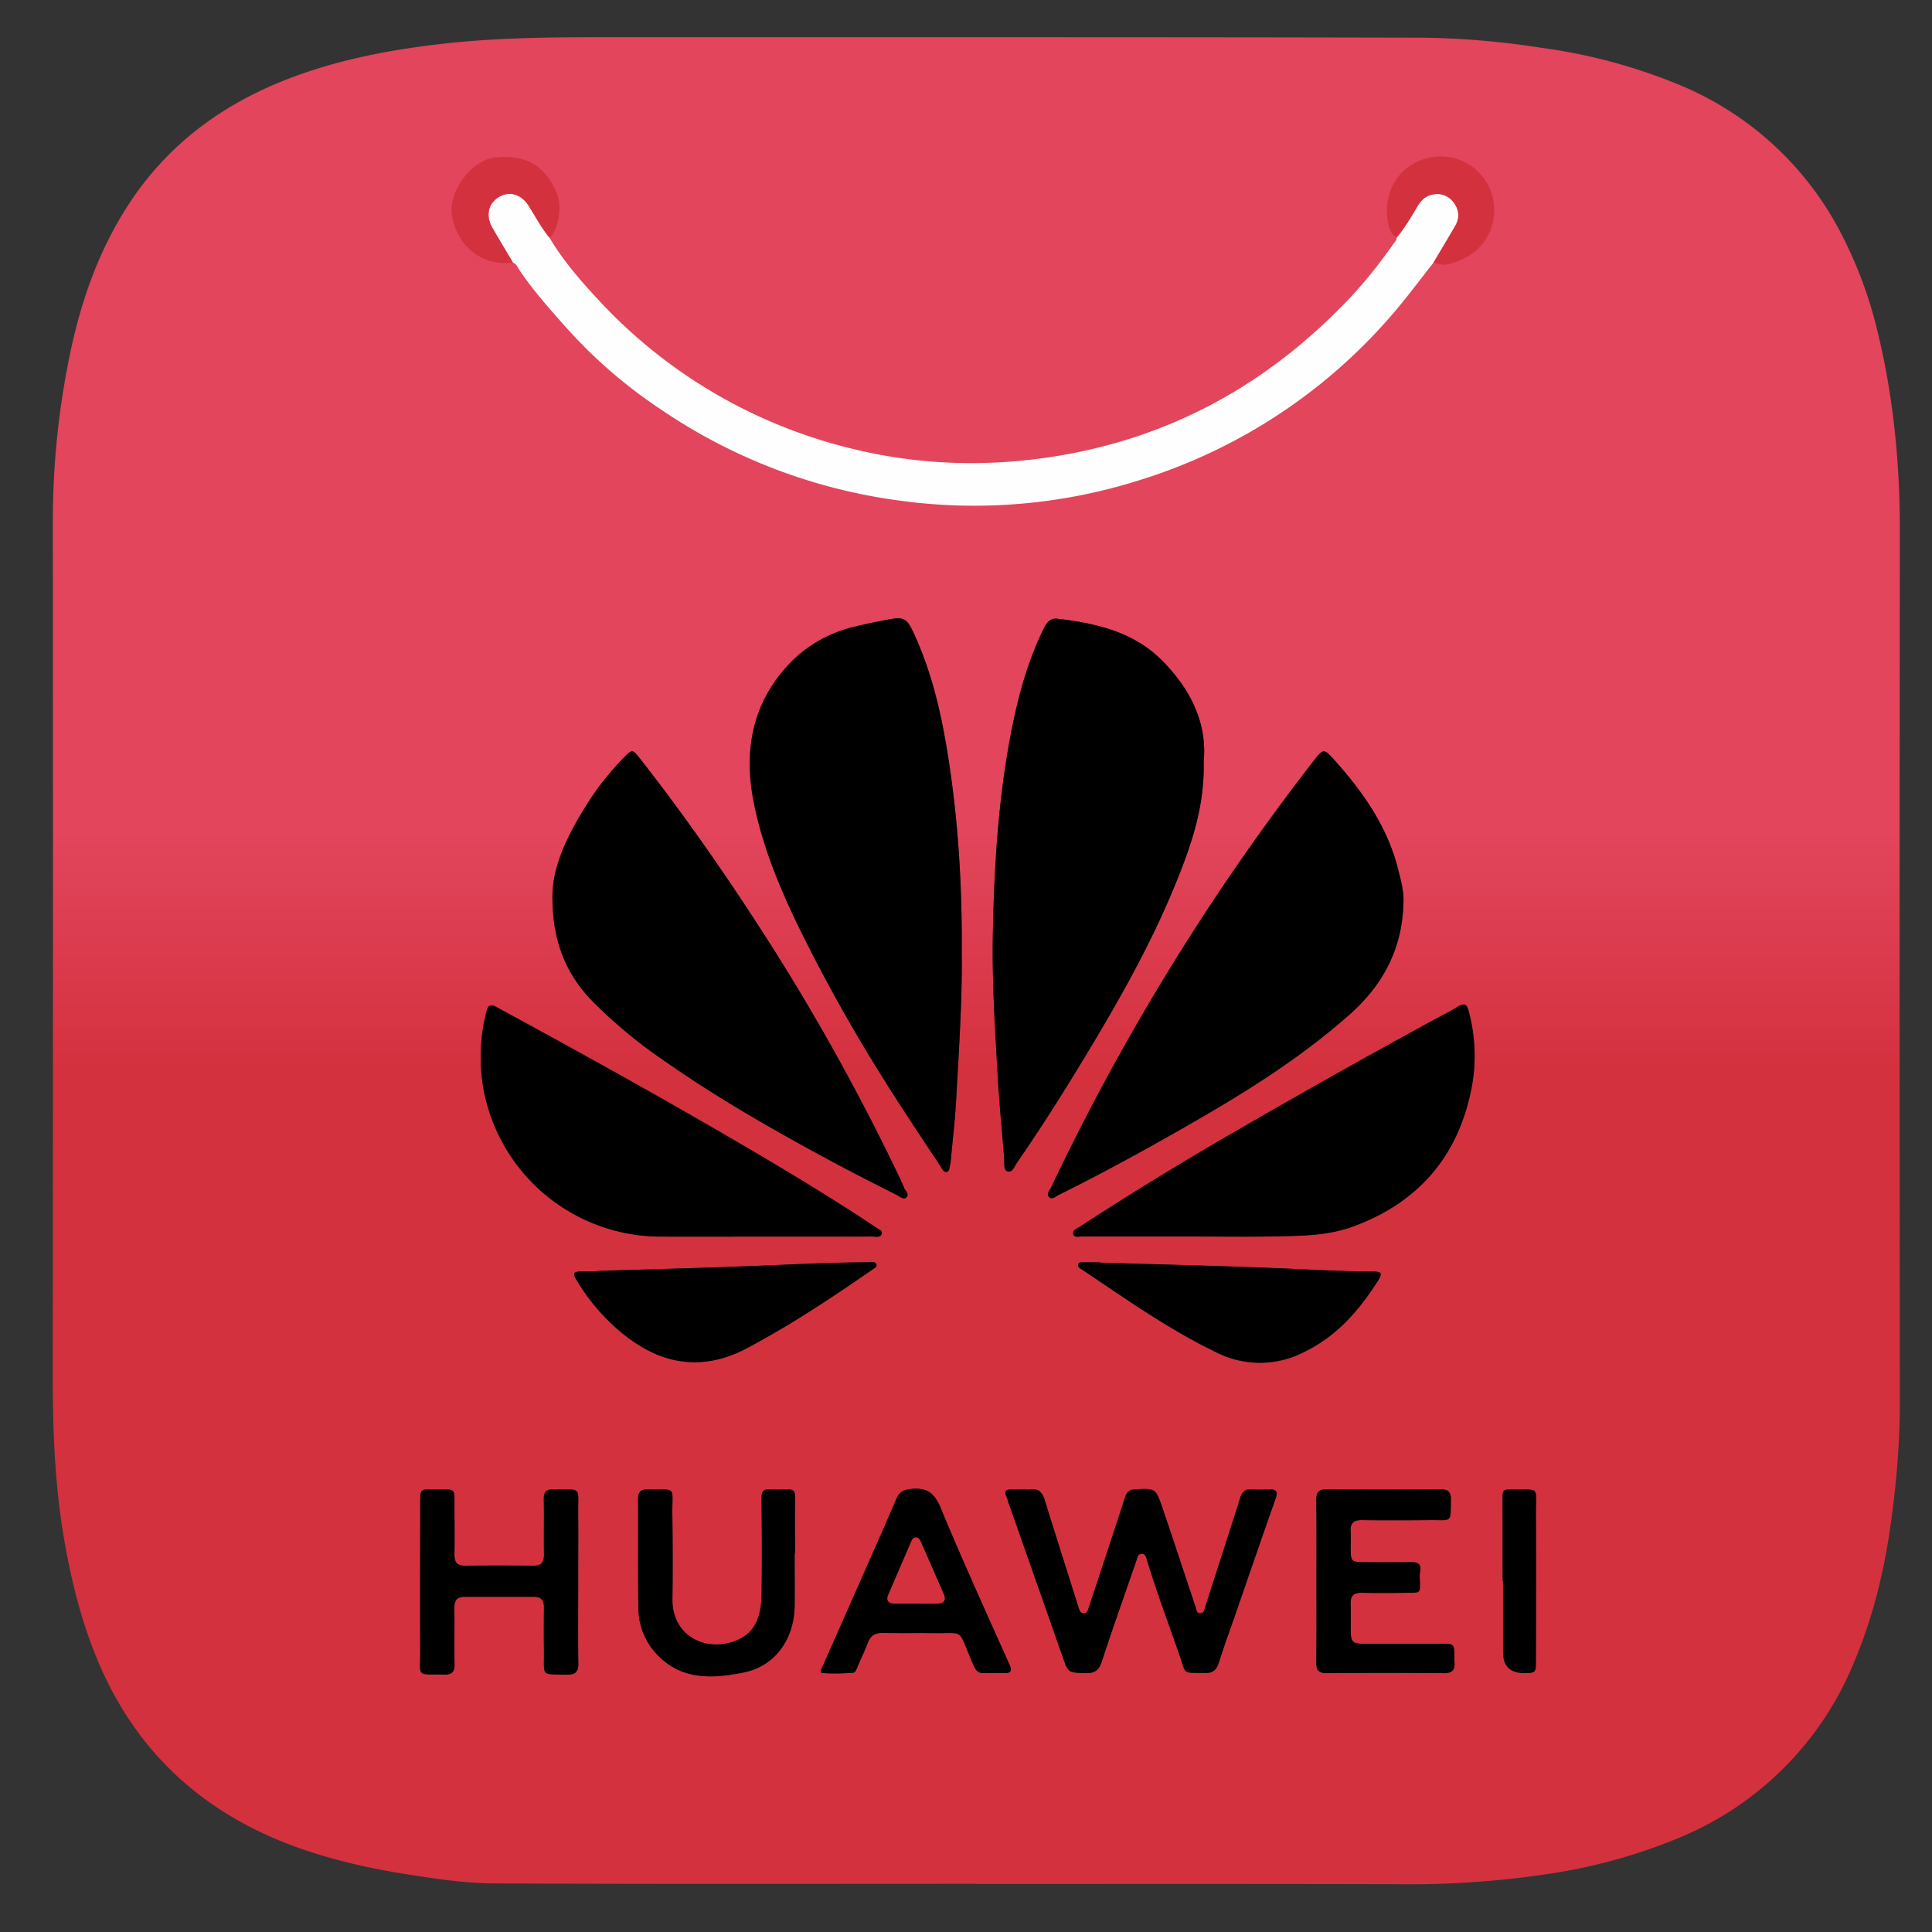
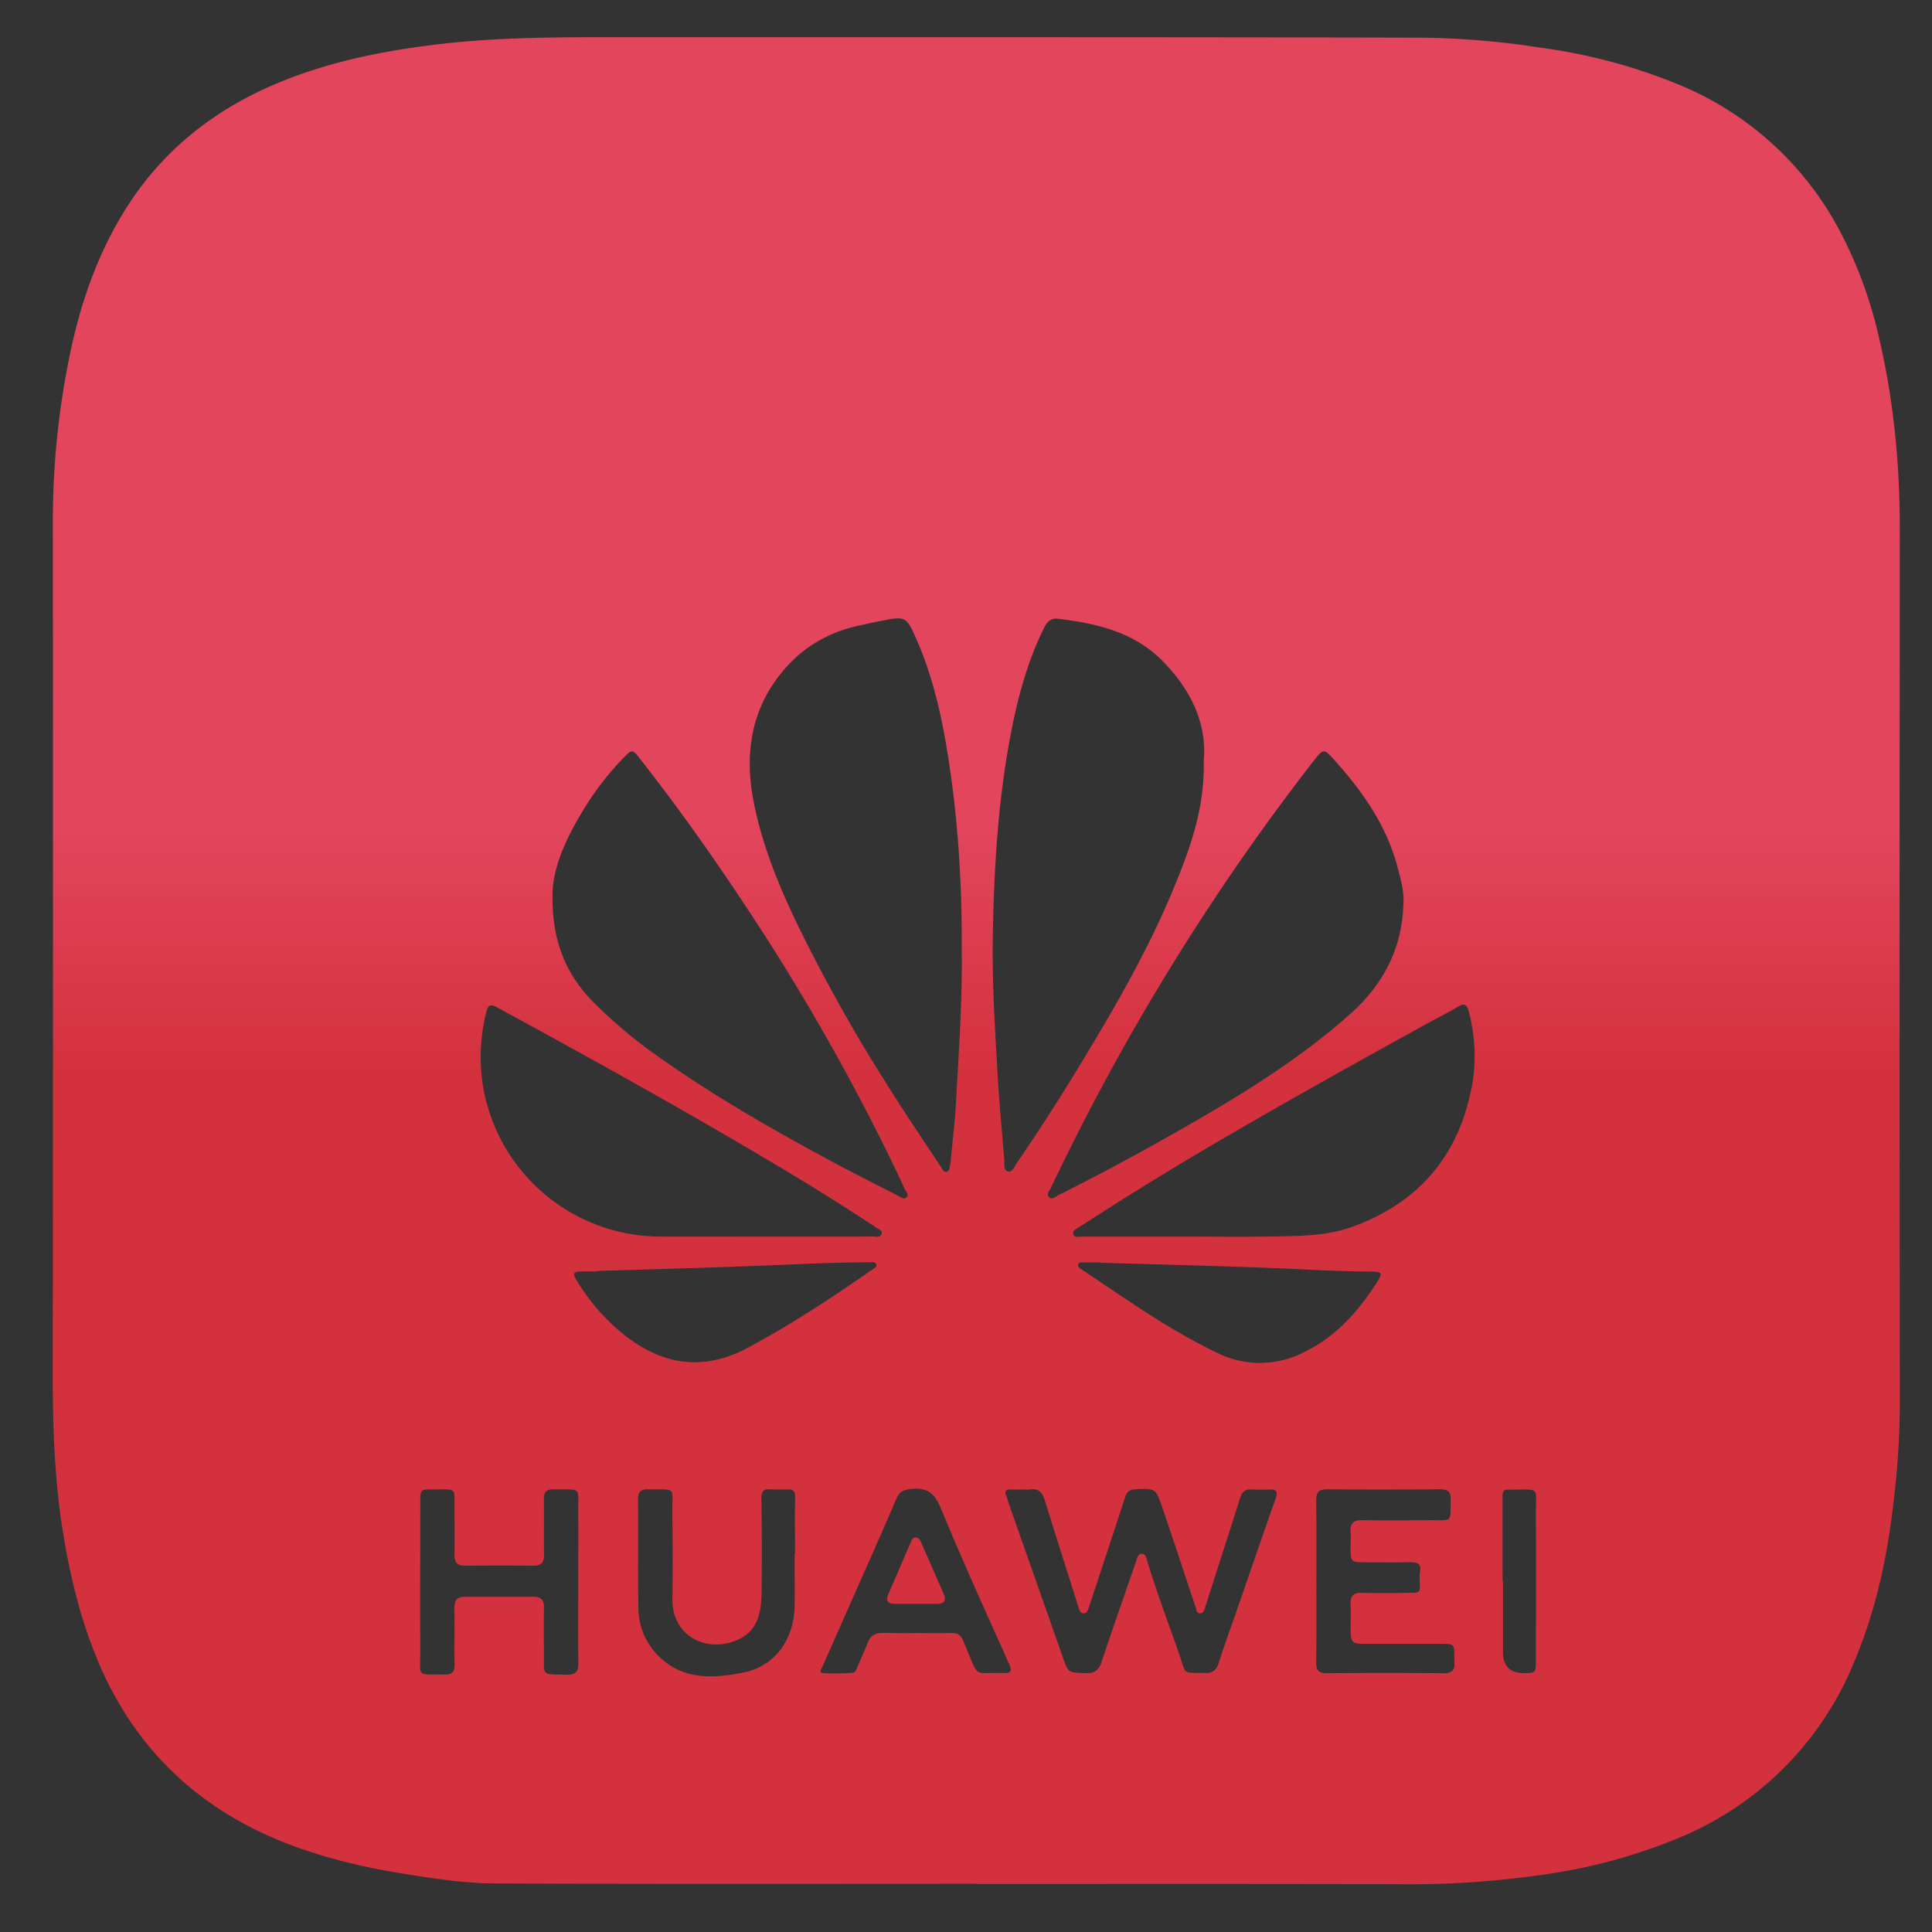
<svg xmlns="http://www.w3.org/2000/svg" width="20" height="20" fill="none">
  <rect width="100%" height="100%" fill="#333333" stroke="none" />
  <path fill="url(#a)" d="M19.667 5.482c0-.695-.067-1.38-.232-2.056a4.444 4.444 0 0 0-.364-.986A3.302 3.302 0 0 0 17.364.87a5.747 5.747 0 0 0-1.42-.377A8.56 8.56 0 0 0 14.728.39C11.972.383 9.216.386 6.461.385c-.636 0-1.271-.003-1.905.071-.566.066-1.12.175-1.648.39-.678.276-1.23.708-1.618 1.335-.279.45-.45.94-.56 1.457a8.522 8.522 0 0 0-.183 1.79c.002 2.937.002 5.875-.001 8.813 0 .552.02 1.1.11 1.647.075.45.182.888.359 1.31.418.992 1.16 1.63 2.172 1.964.321.106.65.18.985.234.315.05.632.1.95.101 1.662.008 3.324.004 4.985.004v.002c1.442 0 2.885-.002 4.327.002a9.663 9.663 0 0 0 1.618-.11 5.7 5.7 0 0 0 1.36-.383 3.323 3.323 0 0 0 1.786-1.817c.178-.423.29-.864.36-1.318.069-.46.11-.92.109-1.384a4163.48 4163.48 0 0 1 0-9.01ZM6.084 8.312c.11-.171.237-.33.38-.476.078-.08.085-.078.156.012.422.538.815 1.096 1.189 1.669a22.836 22.836 0 0 1 1.423 2.508c.043.09.088.18.127.272.013.032.058.067.023.1-.028.024-.065-.009-.095-.024-.204-.104-.408-.207-.61-.314-.619-.332-1.23-.677-1.805-1.081a5.064 5.064 0 0 1-.737-.611c-.272-.281-.416-.613-.416-1.077-.005-.323.162-.657.365-.978Zm3.054 2.845a17.12 17.12 0 0 1-.87-1.56c-.2-.412-.374-.835-.464-1.286-.106-.528-.023-1.019.355-1.426.19-.204.427-.337.7-.401.116-.027.233-.052.35-.073.145-.026.18-.005.242.127.2.425.3.877.37 1.336.1.648.139 1.3.135 1.99.006.486-.03 1.005-.058 1.524-.012.212-.037.424-.057.636-.001.012-.002.025-.006.037-.008.025-.003.064-.036.07-.033.005-.045-.03-.06-.053-.201-.306-.408-.61-.6-.921Zm1.14-1.491c.013-.705.056-1.408.192-2.101.072-.366.17-.726.337-1.063.03-.06.067-.106.143-.097.398.048.782.135 1.077.43.297.298.47.649.434 1.045.01.466-.127.862-.285 1.252-.264.653-.613 1.262-.978 1.862a20.79 20.79 0 0 1-.671 1.044c-.025.036-.044.101-.095.088-.044-.01-.034-.077-.036-.117-.021-.28-.05-.56-.066-.842-.029-.5-.062-1-.052-1.501Zm.602 2.628a23.97 23.97 0 0 1 2.713-4.41c.107-.137.11-.14.224-.012.293.327.542.682.653 1.116.033.126.07.254.057.389-.018.455-.214.821-.55 1.12-.602.536-1.293.937-1.99 1.329-.339.19-.682.372-1.03.546-.029.014-.063.05-.094.023-.038-.033.003-.07.017-.1v-.001Zm-5.845-1.82c.017-.073.045-.081.11-.046.754.41 1.506.825 2.249 1.255.545.316 1.087.636 1.613.983.019.012.038.023.055.037.025.02.077.03.065.07-.013.044-.064.027-.1.027-.194.002-.388.001-.583.001H7.89c-.351 0-.703.002-1.054 0a1.866 1.866 0 0 1-1.834-1.544 1.894 1.894 0 0 1 .033-.782Zm.833 6.862c-.272-.006-.235.024-.237-.236a18.952 18.952 0 0 1 0-.46c.001-.076-.03-.11-.106-.11h-.714c-.082 0-.108.04-.107.118.003.194-.002.388.002.583.001.077-.029.106-.105.104-.297-.005-.249.035-.25-.246-.003-.511 0-1.022 0-1.533 0-.137 0-.139.133-.138.254.002.219-.028.221.22.001.15.003.3 0 .45-.002.082.025.122.112.12.235-.002.47-.002.705 0 .083.001.11-.035.11-.113-.003-.191.001-.383-.002-.574-.002-.077.027-.105.104-.104.296.006.249-.035.252.247.002.238 0 .476 0 .714 0 .28-.002.558.001.837.002.089-.027.123-.119.121Zm.102-4.08c-.045-.076-.036-.092.05-.094.054-.002.107 0 .16 0v-.005c.576-.018 1.152-.033 1.728-.056.363-.014.725-.033 1.089-.034.026 0 .063-.011.074.022.01.029-.022.041-.043.055-.417.29-.84.57-1.289.809-.52.278-.967.14-1.349-.194a2.136 2.136 0 0 1-.42-.504Zm2.26 2.826h-.004c0 .182.002.364 0 .546-.006.334-.196.616-.522.684-.313.064-.64.087-.897-.18a.694.694 0 0 1-.198-.474c-.007-.38-.001-.758-.004-1.137 0-.078.029-.106.105-.104.298.006.248-.036.25.247.004.297.005.595.001.892-.004.377.349.562.674.42.21-.091.246-.287.249-.487.004-.326.003-.652-.002-.978 0-.07.019-.098.09-.094.062.004.125.002.187.001.057 0 .073.025.072.082-.004.194-.001.388-.001.583Zm2.157 1.237c-.031-.001-.063 0-.094 0-.183-.004-.169.035-.256-.175-.117-.28-.064-.235-.356-.238-.182-.002-.363.001-.545-.002-.075 0-.124.027-.152.099-.032.081-.068.161-.103.241-.013.03-.023.07-.055.073-.102.006-.206.01-.308.002-.044-.003-.014-.045-.004-.067l.308-.696c.153-.346.308-.693.457-1.04.03-.071.07-.093.147-.102.163-.018.246.035.312.196.224.544.469 1.08.709 1.617.033.074.015.096-.06.092Zm2.82-1.81c-.143.402-.28.805-.42 1.208-.058.166-.118.33-.171.498-.024.074-.063.107-.143.104-.237-.007-.19.027-.264-.189-.115-.331-.24-.66-.34-.995-.007-.025-.018-.05-.048-.05-.042 0-.046.037-.056.065-.12.35-.244.698-.36 1.05-.03.09-.072.123-.167.12-.18-.006-.18-.001-.237-.168l-.564-1.604c-.006-.018-.009-.037-.017-.054-.031-.064 0-.077.056-.075.038.002.076 0 .113 0 .025 0 .05.004.075 0 .091-.015.128.035.152.114.115.37.233.74.35 1.11.009.027.017.058.052.058.035 0 .043-.03.052-.057.126-.38.252-.761.376-1.142.018-.057.045-.082.105-.085.208-.009.212-.012.279.183.118.343.23.688.346 1.033.01.028.007.07.05.068.038-.003.042-.04.052-.07.12-.376.242-.752.361-1.128.02-.06.052-.088.116-.084.063.003.125.002.188 0 .07-.002.087.022.063.09ZM12.59 14c-.493-.238-.937-.554-1.39-.857-.02-.014-.05-.026-.037-.057.01-.025.038-.017.059-.017.056-.002.113 0 .17 0v.003c.604.018 1.207.032 1.811.056.329.013.657.034.986.035.12 0 .128.014.064.113-.19.296-.417.555-.741.715a.995.995 0 0 1-.92.01h-.002Zm2.349 3.321a69.996 69.996 0 0 0-1.204 0c-.08 0-.11-.026-.11-.108.004-.282.002-.564.002-.847 0-.275.002-.551-.002-.827-.001-.087.022-.123.116-.122.389.004.777.003 1.166 0 .08 0 .113.025.111.108-.004.243.019.211-.212.212-.235.002-.47.003-.705 0-.09-.002-.126.032-.12.12.004.06 0 .12 0 .18.001.126.01.135.133.136.163 0 .326.002.489-.001.075-.001.114.02.096.103-.006.03-.002.063-.001.094.004.12.004.12-.113.12-.163.002-.326.004-.49 0-.085-.002-.118.034-.114.118.004.09 0 .181.001.272.001.12.018.138.136.138h.8c.135 0 .136.002.137.136 0 .016-.001.032 0 .047.01.088-.023.123-.116.122Zm.294-6.06c-.137.711-.552 1.191-1.234 1.439-.249.09-.51.094-.769.099-.329.007-.658.002-.987.002H11.2c-.032 0-.08.015-.09-.026-.011-.038.035-.054.062-.072a35.486 35.486 0 0 1 1.554-.954c.69-.402 1.388-.79 2.088-1.175.093-.05.189-.098.28-.153.066-.04.093-.021.11.048.069.262.08.528.03.792Zm.666 4.413c.003.507.001 1.015 0 1.522 0 .12-.004.123-.12.124-.146.001-.22-.071-.22-.217v-.733h-.004l-.001-.883c0-.044.011-.066.056-.067h.019c.325.003.268-.04.27.254Zm-6.13.823c.028.066.01.105-.066.106h-.442c-.069 0-.093-.033-.066-.097l.234-.543c.01-.023.02-.049.052-.047.03.001.042.024.053.048l.234.533Z" />
-   <path fill="#000" d="M9.127 12.772c-.013.045-.064.028-.1.028-.194.002-.388.001-.582.001H7.89c-.351 0-.703.002-1.054 0a1.866 1.866 0 0 1-1.834-1.544 1.894 1.894 0 0 1 .033-.782c.017-.074.046-.082.11-.047.755.41 1.507.825 2.25 1.255.544.316 1.087.636 1.613.983.018.012.037.023.054.037.026.02.077.03.066.07ZM5.987 17.214c.001.09-.028.124-.119.122-.272-.006-.235.024-.237-.236a18.96 18.96 0 0 1 0-.46c.001-.076-.03-.11-.105-.11H4.81c-.082 0-.108.04-.107.118.003.194-.002.388.002.582.001.078-.029.107-.105.105-.297-.005-.249.035-.25-.246-.003-.511 0-1.022 0-1.533 0-.137 0-.139.133-.138.254.002.219-.028.221.22.001.15.003.3 0 .45-.002.082.025.121.112.12.235-.002.47-.002.705 0 .083.001.11-.035.11-.113-.003-.191.002-.383-.002-.574-.002-.077.027-.105.104-.104.296.006.249-.035.252.247.002.238 0 .476 0 .714 0 .279-.002.558.001.837ZM9.382 12.396c-.028.026-.065-.008-.094-.023-.204-.104-.409-.207-.61-.314-.62-.332-1.23-.677-1.806-1.081a5.07 5.07 0 0 1-.737-.611c-.272-.281-.415-.613-.416-1.077-.004-.323.163-.657.366-.978.11-.172.237-.33.38-.476.078-.08.085-.079.156.011.422.538.815 1.097 1.188 1.67a22.845 22.845 0 0 1 1.423 2.507c.044.09.089.18.128.273.013.031.058.067.022.099ZM8.23 16.083h-.004c0 .182.002.363 0 .545-.006.335-.196.616-.522.684-.312.064-.64.088-.897-.179a.694.694 0 0 1-.198-.475c-.007-.379-.001-.758-.004-1.137 0-.078.03-.105.105-.104.298.006.248-.035.25.247.004.297.005.595.001.893-.004.376.349.56.674.42.21-.092.246-.287.249-.488.004-.326.003-.652-.001-.977-.001-.07.018-.098.088-.094.063.003.126.001.188 0 .057 0 .073.025.072.083-.004.194-.001.388-.001.582ZM12.46 7.88c.012.466-.126.862-.284 1.252-.264.653-.613 1.262-.977 1.862-.215.354-.436.703-.672 1.043-.025.037-.044.102-.095.09-.044-.012-.033-.078-.036-.118-.02-.28-.05-.56-.066-.842-.028-.5-.062-1-.052-1.501.014-.705.057-1.408.193-2.101.071-.366.17-.726.336-1.063.03-.06.067-.106.143-.096.398.047.782.134 1.078.43.296.297.469.648.433 1.044ZM14.527 9.376c-.018.455-.214.822-.55 1.121-.602.535-1.293.936-1.99 1.328-.338.19-.682.373-1.03.546-.029.015-.063.05-.094.023-.038-.033.003-.07.017-.1a23.994 23.994 0 0 1 2.713-4.41c.107-.137.109-.14.223-.013.294.328.543.683.654 1.117.032.126.069.254.056.389ZM9.898 11.388c-.012.212-.037.424-.057.636-.001.012-.002.025-.006.037-.008.025-.003.064-.036.07-.033.005-.045-.03-.06-.053-.201-.306-.408-.61-.6-.921a17.11 17.11 0 0 1-.87-1.56c-.2-.413-.375-.835-.465-1.286-.106-.528-.023-1.019.355-1.427.19-.204.428-.336.7-.4a7.12 7.12 0 0 1 .35-.073c.145-.027.18-.005.242.127.2.425.3.877.37 1.336.1.648.139 1.3.135 1.99.006.486-.03 1.005-.058 1.524ZM9.029 13.144c-.418.29-.84.569-1.29.809-.52.278-.966.14-1.348-.194a2.134 2.134 0 0 1-.42-.504c-.046-.075-.037-.091.05-.094h.16v-.004c.576-.018 1.152-.033 1.727-.056.363-.015.726-.033 1.09-.034.026 0 .063-.012.074.022.009.028-.023.04-.043.055ZM15.234 11.26c-.137.71-.552 1.19-1.233 1.439-.25.09-.51.094-.77.099-.329.007-.658.001-.987.001H11.2c-.032 0-.08.016-.09-.025-.011-.039.035-.054.063-.072a35.645 35.645 0 0 1 1.553-.954 93.17 93.17 0 0 1 2.088-1.175c.094-.051.19-.099.28-.154.066-.04.093-.02.11.049.07.262.08.528.03.791ZM14.94 17.32a71.037 71.037 0 0 0-1.204 0c-.08 0-.11-.026-.11-.108.004-.282.002-.564.002-.847 0-.275.002-.551-.002-.828-.001-.087.023-.122.116-.121.389.004.778.003 1.166 0 .08 0 .113.025.112.108-.005.243.018.211-.212.212-.236.002-.47.003-.706 0-.09-.002-.126.032-.12.12.004.06 0 .12 0 .18.001.126.01.135.133.135.163.001.326.003.49 0 .075-.001.113.019.096.103-.007.03-.003.063-.002.094.004.12.004.12-.113.12-.163.002-.326.004-.489 0-.086-.002-.118.034-.115.118.004.09 0 .181.001.272.001.12.018.138.136.138h.8c.135 0 .137.002.137.136 0 .016-.001.032 0 .047.01.088-.023.123-.115.122ZM15.9 15.673c.003.507.001 1.015 0 1.522 0 .119-.004.123-.12.124-.146.001-.22-.071-.219-.217v-.733h-.005l-.001-.883c0-.044.012-.066.056-.067h.019c.325.003.268-.04.27.254ZM14.254 13.274c-.19.297-.417.556-.742.715a.995.995 0 0 1-.92.01c-.494-.238-.938-.554-1.391-.857-.02-.013-.05-.026-.037-.057.01-.024.038-.017.06-.017.056-.002.112 0 .169 0v.003c.604.018 1.208.032 1.811.056.33.013.657.034.986.035.12 0 .128.014.064.113ZM10.448 17.227c-.24-.538-.485-1.074-.71-1.617-.065-.16-.149-.214-.312-.196-.076.009-.116.031-.146.101-.15.348-.304.694-.457 1.041l-.308.696c-.01.022-.04.064.004.067.102.009.206.004.308-.002.032-.003.042-.044.054-.072.035-.08.072-.16.104-.242.027-.072.076-.1.152-.099.182.003.363 0 .545.002.292.003.238-.043.356.238.087.21.073.171.256.175.031 0 .062-.001.094 0 .075.005.094-.017.06-.092Zm-.744-.626c-.075.002-.15 0-.226 0h-.216c-.068 0-.093-.033-.066-.096l.235-.544c.01-.023.02-.048.052-.047.029.002.041.025.052.048l.234.534c.028.065.01.104-.065.105ZM13.206 15.51c-.141.401-.28.804-.419 1.207-.058.166-.118.33-.171.498-.024.073-.063.106-.143.104-.237-.007-.19.027-.264-.189-.115-.331-.239-.66-.34-.995-.007-.025-.018-.05-.048-.05-.042 0-.046.037-.055.065-.121.35-.245.698-.36 1.05-.03.09-.073.123-.168.12-.18-.006-.18-.001-.237-.168-.188-.535-.375-1.07-.564-1.604-.006-.018-.009-.037-.017-.054-.031-.064 0-.077.056-.075h.113c.026 0 .051.003.076 0 .09-.015.127.035.151.113.115.371.233.741.35 1.111.009.027.017.058.052.058.036 0 .043-.03.052-.057.126-.38.252-.761.376-1.143.018-.056.045-.081.105-.084.208-.009.212-.012.279.182.118.344.23.69.346 1.034.01.028.007.07.05.067.038-.002.042-.039.052-.07.12-.375.242-.75.362-1.127.018-.06.051-.089.115-.085.063.004.125.003.188 0 .07-.001.087.023.063.092Z" />
-   <path fill="#FEFEFE" d="M14.839 2.719c-.096.123-.19.246-.287.368a5.657 5.657 0 0 1-2.76 1.885 5.666 5.666 0 0 1-2.488.209 5.718 5.718 0 0 1-2.453-.936 5.088 5.088 0 0 1-.985-.849c-.172-.193-.345-.386-.49-.602-.018-.027-.03-.063-.066-.075-.071-.12-.144-.24-.213-.36-.074-.13-.043-.257.074-.324.107-.06.229-.022.303.097.07.111.13.227.214.328.136.23.31.432.49.626a5.251 5.251 0 0 0 2.559 1.538c.64.168 1.29.21 1.947.133 1.301-.153 2.39-.722 3.287-1.67.166-.176.315-.365.454-.563.013-.02.036-.036.033-.065.083-.098.147-.208.212-.318.04-.067.091-.119.173-.13.089-.011.16.02.211.094.051.073.056.152.012.23-.073.13-.151.256-.227.385v-.001Z" />
-   <path fill="#D4313E" d="M14.839 2.72c.076-.13.153-.256.228-.386a.204.204 0 0 0-.012-.23.21.21 0 0 0-.212-.093c-.081.01-.134.063-.173.13-.065.11-.13.22-.212.318-.056-.031-.076-.09-.087-.143-.066-.338.119-.624.443-.687a.553.553 0 0 1 .654.542c0 .31-.224.522-.51.569-.042.007-.08-.017-.12-.021ZM5.688 2.46c-.083-.102-.144-.217-.214-.328-.074-.12-.196-.158-.302-.097-.118.067-.148.193-.075.323.07.121.142.24.213.36-.327.042-.575-.176-.63-.478-.045-.248.192-.58.443-.609.318-.038.53.088.645.38.053.137.01.376-.08.449Z" />
  <defs>
    <linearGradient id="a" x1="10.106" x2="10.106" y1="19.505" y2=".385" gradientUnits="userSpaceOnUse">
      <stop offset=".44" stop-color="#D4313E" />
      <stop offset=".57" stop-color="#E2455C" />
    </linearGradient>
  </defs>
</svg>